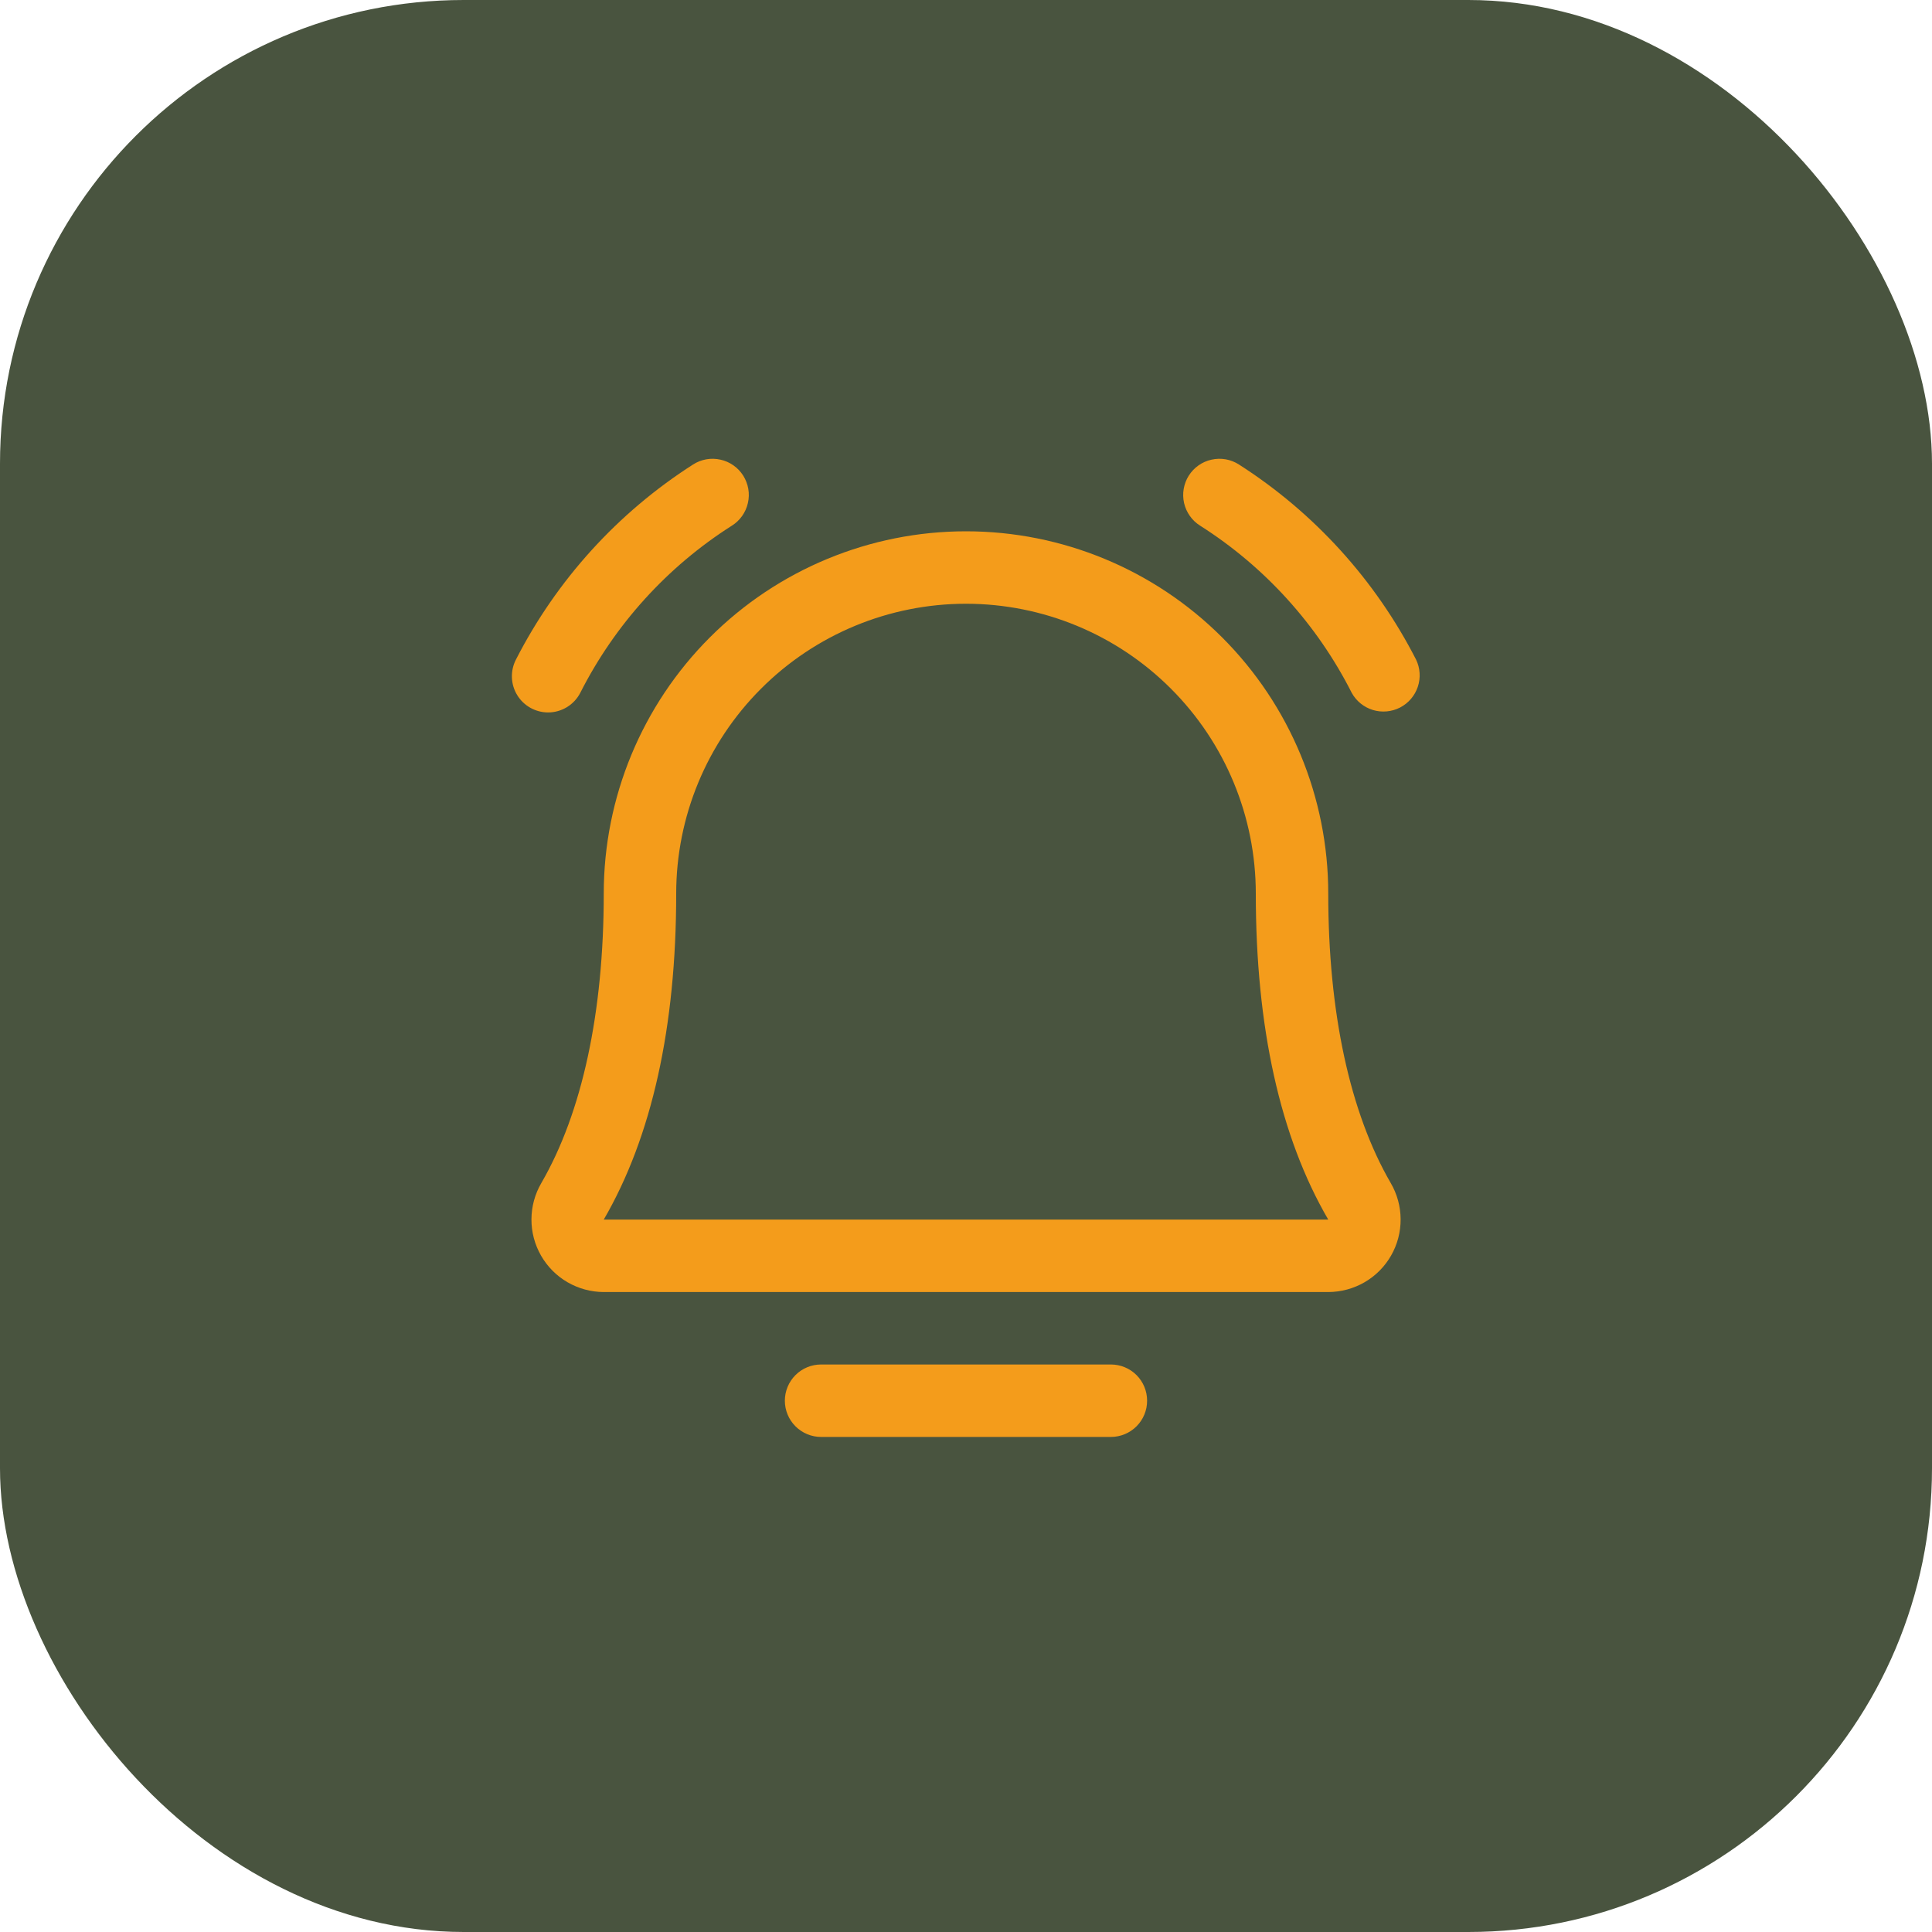
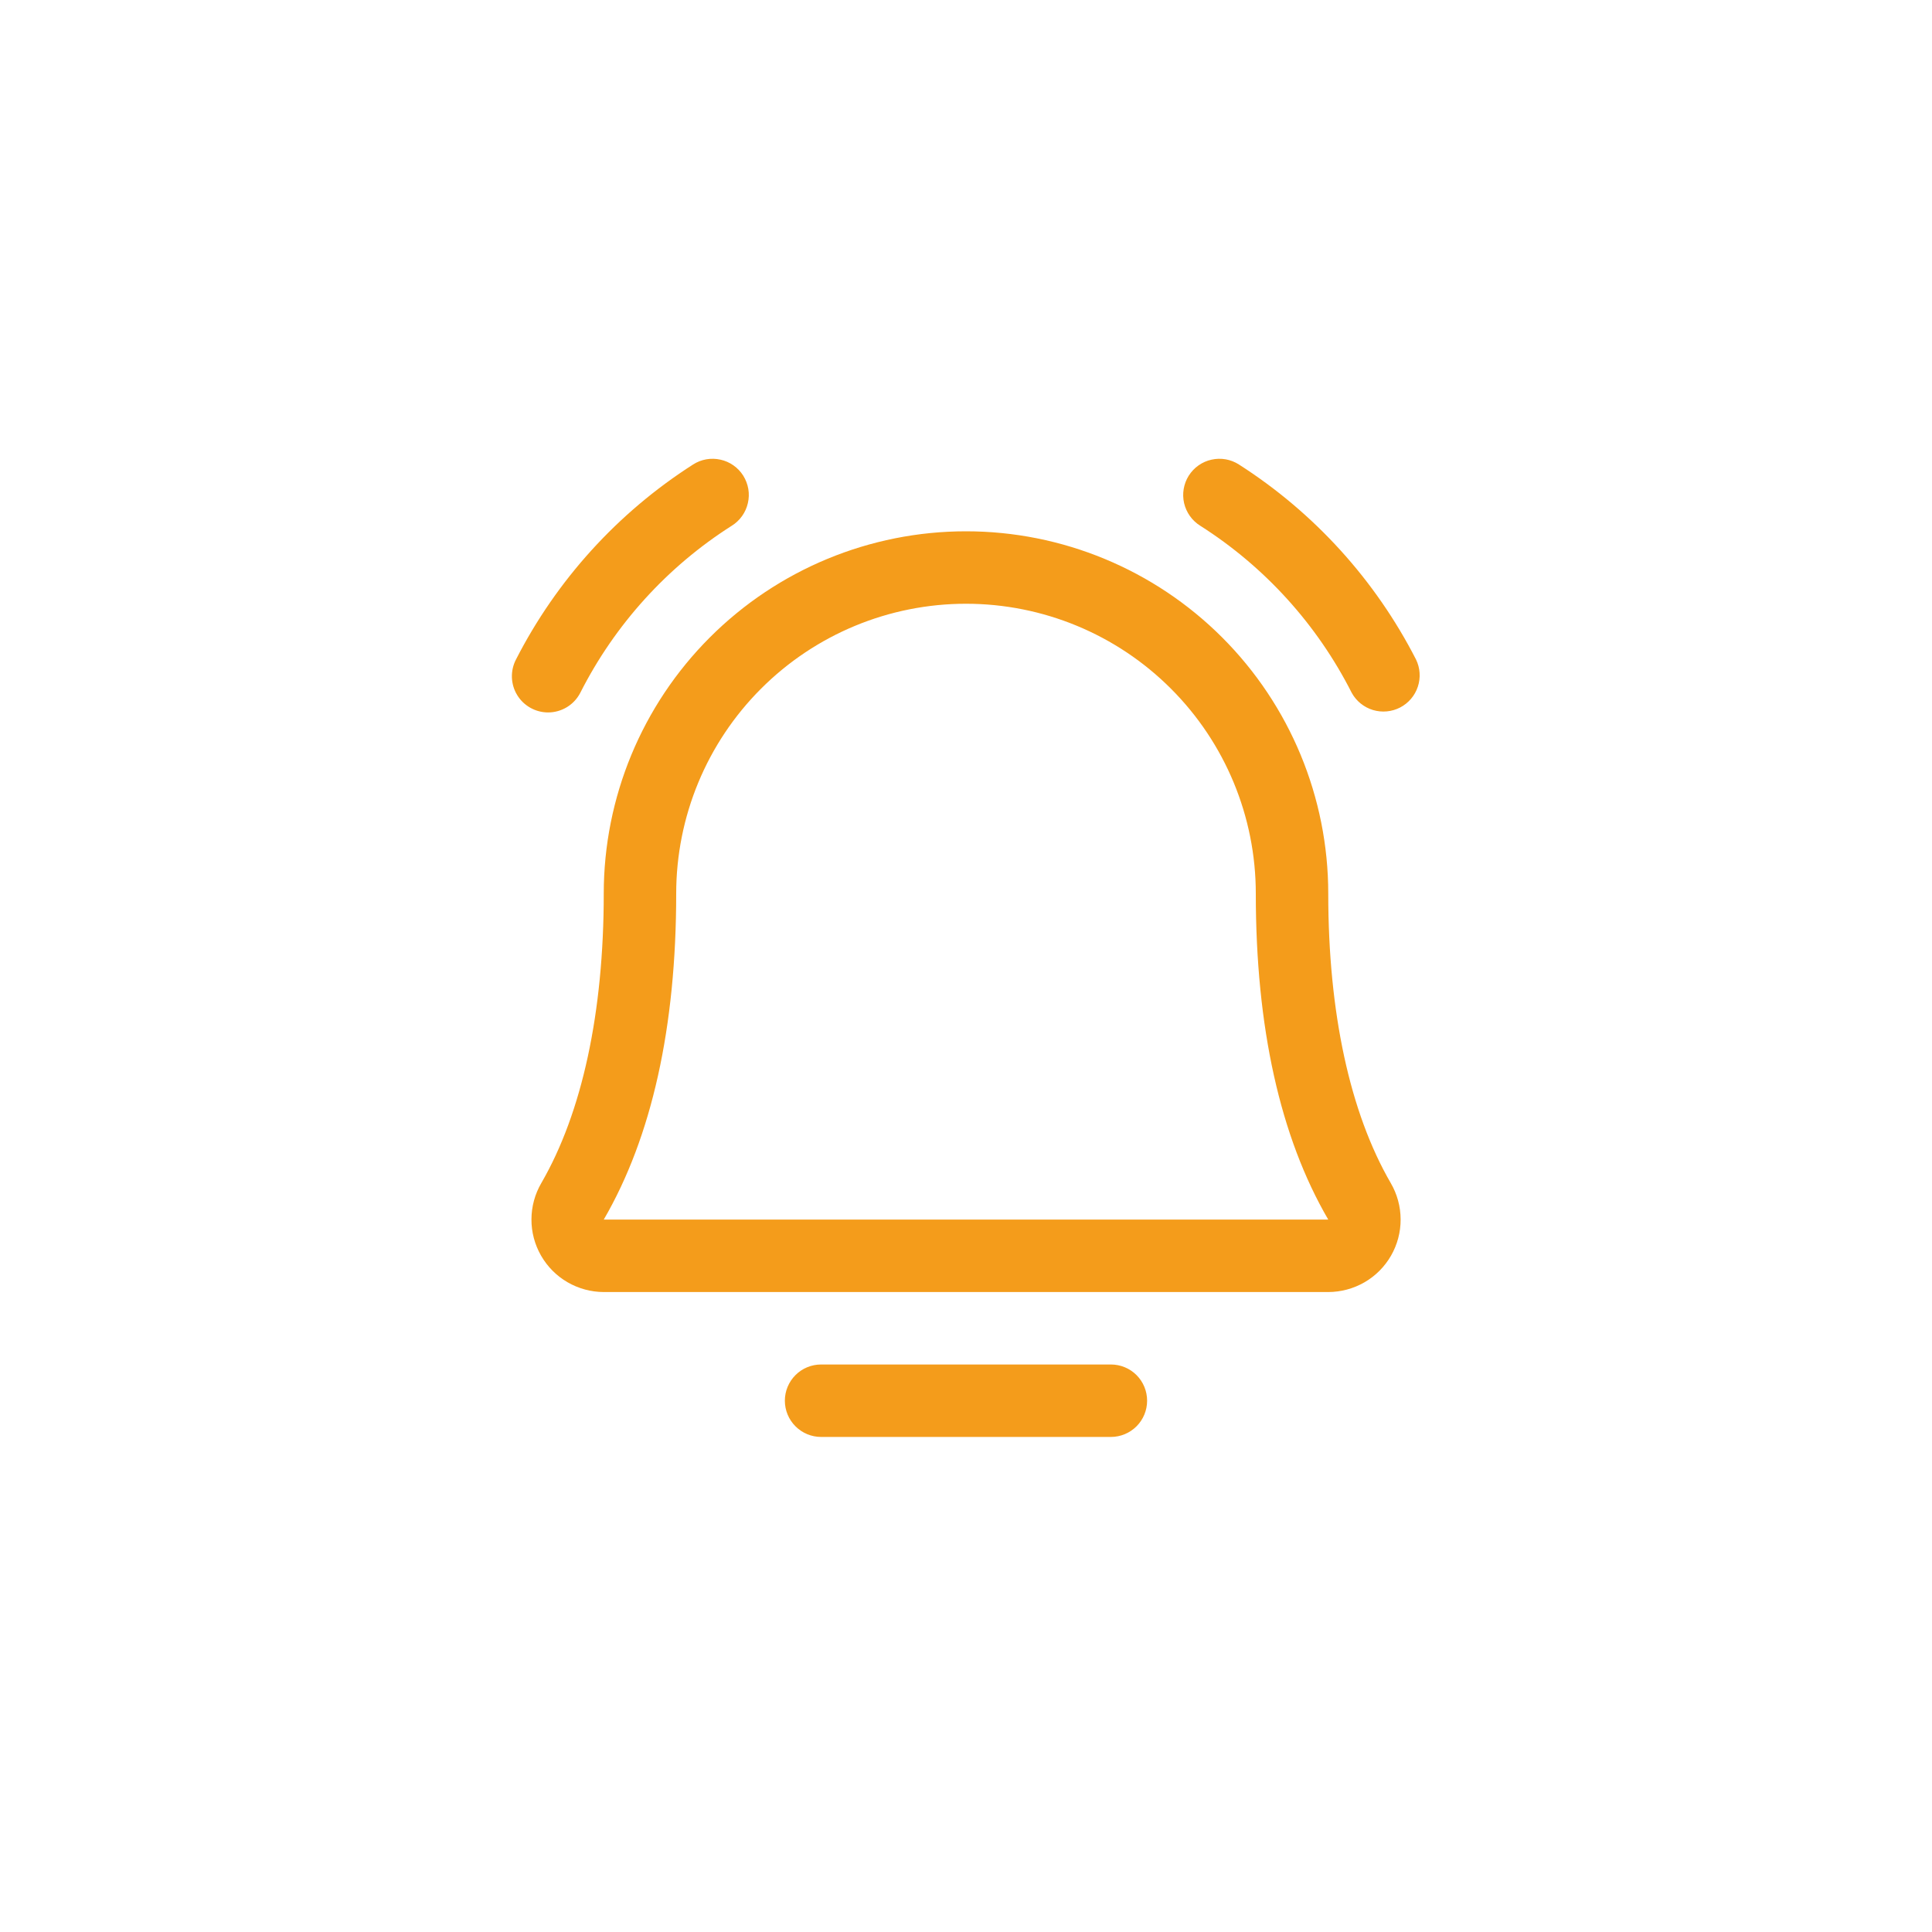
<svg xmlns="http://www.w3.org/2000/svg" width="50" height="50" viewBox="0 0 50 50" fill="none">
-   <rect width="50" height="50" rx="12" fill="#49543F" />
-   <path d="M29.687 36.25C29.687 36.499 29.589 36.737 29.413 36.913C29.237 37.089 28.998 37.188 28.75 37.188H21.25C21.001 37.188 20.763 37.089 20.587 36.913C20.411 36.737 20.312 36.499 20.312 36.25C20.312 36.002 20.411 35.763 20.587 35.587C20.763 35.411 21.001 35.313 21.25 35.313H28.75C28.998 35.313 29.237 35.411 29.413 35.587C29.589 35.763 29.687 36.002 29.687 36.25ZM36.647 17.069C35.593 15.009 34.011 13.267 32.063 12.021C31.959 11.954 31.842 11.909 31.721 11.887C31.599 11.866 31.474 11.869 31.354 11.896C31.233 11.922 31.119 11.973 31.018 12.044C30.917 12.115 30.831 12.206 30.765 12.31C30.699 12.415 30.655 12.531 30.634 12.653C30.613 12.775 30.617 12.899 30.644 13.02C30.672 13.14 30.723 13.254 30.795 13.355C30.866 13.455 30.957 13.541 31.062 13.606C32.734 14.669 34.088 16.164 34.983 17.931C35.101 18.145 35.298 18.304 35.532 18.375C35.766 18.445 36.018 18.422 36.235 18.31C36.452 18.197 36.616 18.005 36.693 17.773C36.77 17.541 36.754 17.289 36.647 17.069ZM14.185 18.438C14.356 18.438 14.525 18.39 14.672 18.301C14.818 18.212 14.938 18.084 15.017 17.931C15.912 16.164 17.266 14.669 18.938 13.606C19.043 13.541 19.134 13.455 19.205 13.355C19.277 13.254 19.328 13.14 19.355 13.02C19.383 12.899 19.387 12.775 19.366 12.653C19.345 12.531 19.3 12.415 19.235 12.31C19.169 12.206 19.083 12.115 18.982 12.044C18.881 11.973 18.767 11.922 18.646 11.896C18.525 11.869 18.401 11.866 18.279 11.887C18.157 11.909 18.041 11.954 17.937 12.021C15.988 13.267 14.406 15.009 13.353 17.069C13.279 17.212 13.243 17.371 13.248 17.532C13.254 17.693 13.3 17.85 13.384 17.987C13.467 18.125 13.585 18.238 13.725 18.317C13.866 18.396 14.024 18.438 14.185 18.438ZM35.993 30.618C36.159 30.903 36.247 31.227 36.248 31.556C36.25 31.886 36.164 32.21 36 32.496C35.836 32.782 35.599 33.02 35.314 33.185C35.028 33.35 34.705 33.437 34.375 33.438H15.625C15.295 33.437 14.972 33.349 14.687 33.184C14.402 33.019 14.166 32.781 14.002 32.495C13.838 32.209 13.752 31.885 13.754 31.556C13.755 31.226 13.843 30.903 14.009 30.618C15.065 28.796 15.625 26.205 15.625 23.125C15.625 20.639 16.613 18.254 18.371 16.496C20.129 14.738 22.514 13.75 25 13.75C27.486 13.75 29.871 14.738 31.629 16.496C33.387 18.254 34.375 20.639 34.375 23.125C34.375 26.204 34.935 28.795 35.993 30.618ZM34.375 31.563C33.128 29.422 32.5 26.583 32.5 23.125C32.5 21.136 31.71 19.228 30.303 17.822C28.897 16.415 26.989 15.625 25 15.625C23.011 15.625 21.103 16.415 19.697 17.822C18.29 19.228 17.5 21.136 17.5 23.125C17.5 26.584 16.869 29.423 15.625 31.563H34.375Z" fill="#F49C1B" />
+   <path d="M29.687 36.25C29.687 36.499 29.589 36.737 29.413 36.913C29.237 37.089 28.998 37.188 28.75 37.188H21.25C21.001 37.188 20.763 37.089 20.587 36.913C20.411 36.737 20.312 36.499 20.312 36.25C20.312 36.002 20.411 35.763 20.587 35.587C20.763 35.411 21.001 35.313 21.25 35.313H28.75C28.998 35.313 29.237 35.411 29.413 35.587C29.589 35.763 29.687 36.002 29.687 36.25ZM36.647 17.069C35.593 15.009 34.011 13.267 32.063 12.021C31.959 11.954 31.842 11.909 31.721 11.887C31.599 11.866 31.474 11.869 31.354 11.896C31.233 11.922 31.119 11.973 31.018 12.044C30.917 12.115 30.831 12.206 30.765 12.31C30.699 12.415 30.655 12.531 30.634 12.653C30.613 12.775 30.617 12.899 30.644 13.02C30.672 13.14 30.723 13.254 30.795 13.355C30.866 13.455 30.957 13.541 31.062 13.606C32.734 14.669 34.088 16.164 34.983 17.931C35.101 18.145 35.298 18.304 35.532 18.375C35.766 18.445 36.018 18.422 36.235 18.31C36.452 18.197 36.616 18.005 36.693 17.773C36.77 17.541 36.754 17.289 36.647 17.069ZM14.185 18.438C14.356 18.438 14.525 18.39 14.672 18.301C14.818 18.212 14.938 18.084 15.017 17.931C15.912 16.164 17.266 14.669 18.938 13.606C19.043 13.541 19.134 13.455 19.205 13.355C19.277 13.254 19.328 13.14 19.355 13.02C19.383 12.899 19.387 12.775 19.366 12.653C19.345 12.531 19.3 12.415 19.235 12.31C19.169 12.206 19.083 12.115 18.982 12.044C18.881 11.973 18.767 11.922 18.646 11.896C18.525 11.869 18.401 11.866 18.279 11.887C18.157 11.909 18.041 11.954 17.937 12.021C15.988 13.267 14.406 15.009 13.353 17.069C13.279 17.212 13.243 17.371 13.248 17.532C13.254 17.693 13.3 17.85 13.384 17.987C13.467 18.125 13.585 18.238 13.725 18.317C13.866 18.396 14.024 18.438 14.185 18.438ZM35.993 30.618C36.159 30.903 36.247 31.227 36.248 31.556C36.25 31.886 36.164 32.21 36 32.496C35.836 32.782 35.599 33.02 35.314 33.185C35.028 33.35 34.705 33.437 34.375 33.438H15.625C15.295 33.437 14.972 33.349 14.687 33.184C14.402 33.019 14.166 32.781 14.002 32.495C13.838 32.209 13.752 31.885 13.754 31.556C13.755 31.226 13.843 30.903 14.009 30.618C15.065 28.796 15.625 26.205 15.625 23.125C15.625 20.639 16.613 18.254 18.371 16.496C20.129 14.738 22.514 13.75 25 13.75C27.486 13.75 29.871 14.738 31.629 16.496C33.387 18.254 34.375 20.639 34.375 23.125C34.375 26.204 34.935 28.795 35.993 30.618ZM34.375 31.563C33.128 29.422 32.5 26.583 32.5 23.125C32.5 21.136 31.71 19.228 30.303 17.822C28.897 16.415 26.989 15.625 25 15.625C23.011 15.625 21.103 16.415 19.697 17.822C18.29 19.228 17.5 21.136 17.5 23.125C17.5 26.584 16.869 29.423 15.625 31.563H34.375" fill="#F49C1B" />
</svg>